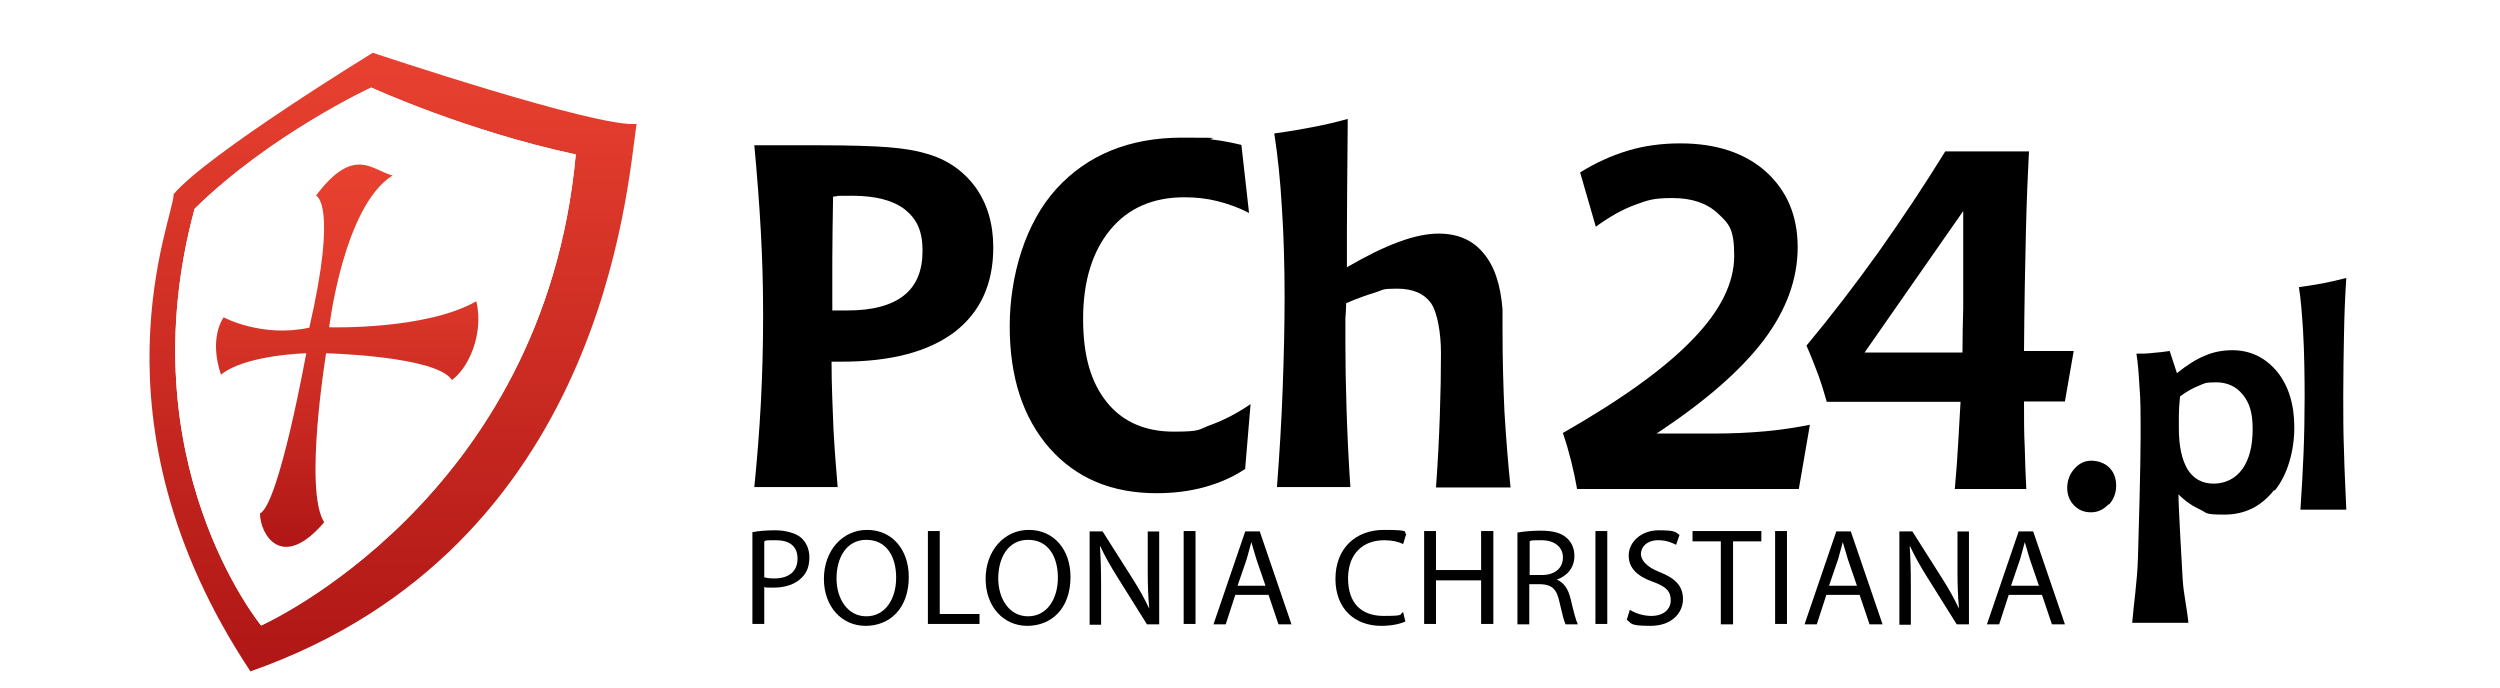
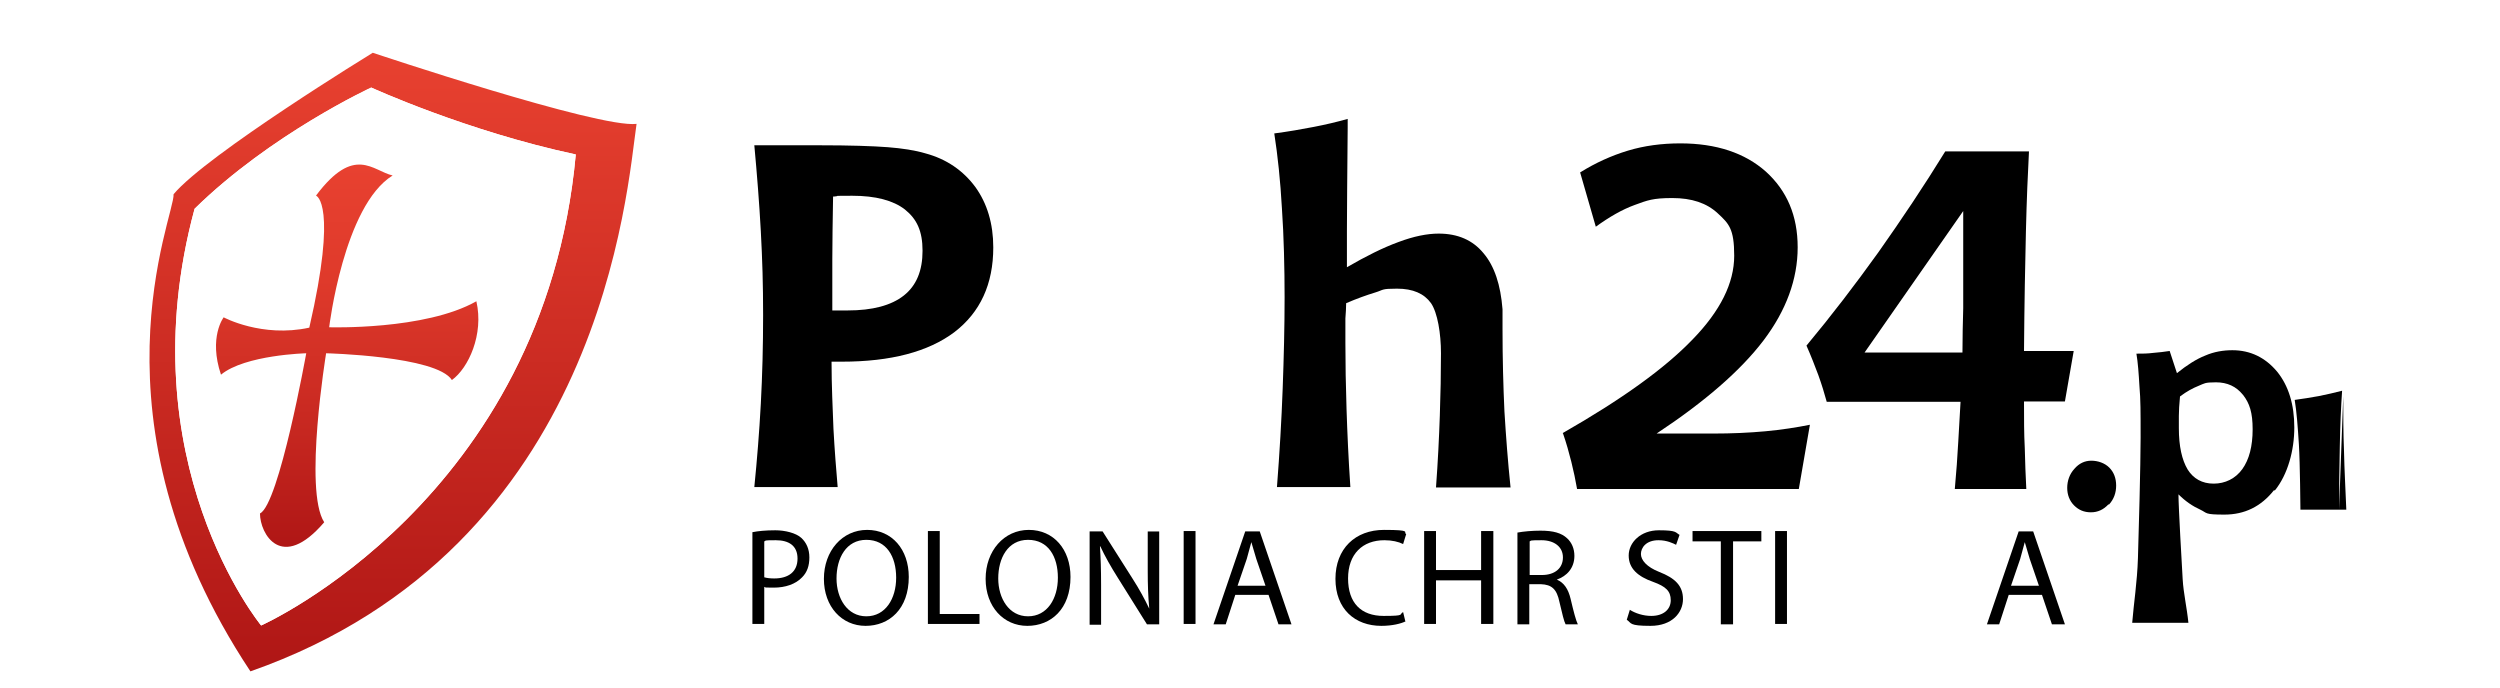
<svg xmlns="http://www.w3.org/2000/svg" id="_x3C_warstwa_x3E_" viewBox="0 0 653.9 180">
  <defs>
    <style>      .st0 {        fill: #fff;      }      .st1 {        isolation: isolate;      }      .st2 {        fill: url(#Gradient_bez_nazwy_3);      }      .st2, .st3, .st4 {        fill-rule: evenodd;      }      .st4 {        fill: url(#Gradient_bez_nazwy_2);      }    </style>
    <linearGradient id="Gradient_bez_nazwy_3" data-name="Gradient bez nazwy 3" x1="102.8" y1="4.2" x2="102.8" y2="166" gradientTransform="translate(0 179.9) scale(1 -1)" gradientUnits="userSpaceOnUse">
      <stop offset="0" stop-color="#af1615" />
      <stop offset="1" stop-color="#e84130" />
    </linearGradient>
    <linearGradient id="Gradient_bez_nazwy_2" data-name="Gradient bez nazwy 2" x1="90.8" y1="36.8" x2="90.8" y2="136.8" gradientTransform="translate(0 179.9) scale(1 -1)" gradientUnits="userSpaceOnUse">
      <stop offset="0" stop-color="#af1615" />
      <stop offset=".3" stop-color="#c62720" />
      <stop offset=".7" stop-color="#df3a2b" />
      <stop offset="1" stop-color="#e84130" />
    </linearGradient>
  </defs>
  <g>
    <path d="M197.3,127.4c.7-7,1.3-14.3,1.7-21.8.4-7.5.6-15.2.6-23.2s-.2-14.5-.6-21.9c-.4-7.4-1-14.9-1.7-22.5h16.9c8.1,0,14.1.2,18,.5,3.8.3,7.1.8,9.8,1.6,5.6,1.5,9.9,4.5,13.1,8.8,3.1,4.3,4.7,9.6,4.7,15.8,0,9.6-3.4,17-10.2,22.2-6.8,5.1-16.6,7.7-29.4,7.7h-2.7c0,6.3.3,12.2.5,17.6.3,5.5.7,10.6,1.1,15.2h-21.8ZM217.6,81.2h4.1c6.5,0,11.4-1.3,14.7-3.9s4.9-6.5,4.9-11.7-1.5-8.3-4.6-10.8c-3.1-2.4-7.7-3.6-13.8-3.6s-2.6,0-4.7.2h-.3c-.1,6.4-.2,11.8-.2,16.4v13.4Z" />
-     <path d="M325.6,122.7c-3.1,2.1-6.6,3.6-10.5,4.7-4,1.1-8.2,1.6-12.6,1.6-11.7,0-21-3.9-28-11.8-6.9-7.9-10.4-18.5-10.4-31.8s4.1-27.1,12.2-36,19.1-13.4,32.9-13.4,5.3.2,7.9.5,5.1.8,7.6,1.4l2,17.8c-2.7-1.4-5.5-2.4-8.3-3.1-2.8-.7-5.7-1-8.6-1-8.2,0-14.7,2.8-19.4,8.5-4.7,5.7-7.1,13.5-7.1,23.3s2.1,16.7,6.2,21.8c4.1,5.1,10,7.7,17.5,7.7s6.4-.6,9.8-1.8c3.3-1.2,6.8-3,10.3-5.4l-1.4,16.7v.3Z" />
    <path d="M334,127.4c.7-9,1.2-17.6,1.5-25.8s.5-16.2.5-23.8-.2-16.1-.7-23.3c-.4-7.2-1.1-13.8-2-19.6,3.8-.5,7.2-1.1,10.3-1.7,3.1-.6,6.1-1.3,8.9-2.1v2.3c-.1,12.4-.2,21.4-.2,27v9.5c5-2.9,9.4-5.1,13.5-6.6,4-1.5,7.5-2.2,10.5-2.2,5,0,8.9,1.7,11.7,5.1,2.9,3.4,4.5,8.3,5,14.7v5.1c0,7.9.2,15.1.5,21.6.4,6.5.9,13.2,1.6,19.9h-19.5c.5-6.8.8-13,1-18.8.2-5.7.3-11.1.3-16.3s-.9-10.6-2.6-13.1c-1.8-2.5-4.7-3.8-8.9-3.8s-3.4.3-5.7,1c-2.3.7-4.8,1.6-7.6,2.8,0,1.2-.1,2.6-.2,4v6.4c0,5.4.1,11.1.3,17.3.2,6.2.5,13,1,20.4h-19.3.1Z" />
    <path d="M408.7,113.3c15.4-8.8,26.7-16.9,34-24.5,7.3-7.5,10.9-14.8,10.9-21.9s-1.4-8.4-4.3-11.1c-2.9-2.7-6.8-4-11.9-4s-6.5.6-9.8,1.8-6.6,3.1-10.2,5.7l-4.1-14.2c4-2.5,8.2-4.4,12.5-5.7s8.9-1.9,13.7-1.9c9.4,0,16.9,2.5,22.4,7.4,5.5,5,8.3,11.5,8.3,19.8s-3,16.5-8.9,24.3c-6,7.9-15.3,16-28,24.4h14.8c4.8,0,9.4-.2,13.7-.6,4.3-.4,8.1-1,11.6-1.7l-2.9,16.8h-58c-.4-2.3-.9-4.7-1.5-7.1s-1.3-4.9-2.2-7.5h-.1Z" />
    <path d="M508.8,39.6h21.9c-.3,5.6-.6,12.6-.8,20.9-.2,8.3-.4,18.7-.5,31.3h13l-2.3,13.2h-10.7c0,4.5,0,8.5.2,12.2.1,3.7.2,7.2.4,10.7h-18.7c.4-4.4.7-8.5.9-12.3.2-3.8.4-7.3.6-10.5h-35c-.6-2.2-1.3-4.5-2.2-7-.9-2.4-1.9-5-3.1-7.7,6.5-7.8,12.7-15.9,18.8-24.4,6-8.5,11.9-17.3,17.5-26.4h0ZM513.3,92.2c0-3.9.1-7.8.2-11.6v-25.4l-25.8,37h25.7-.1Z" />
    <g>
      <path d="M196.8,139.2c1.5-.3,3.5-.5,6-.5s5.4.7,6.8,2c1.3,1.2,2.1,2.9,2.1,5.1s-.6,3.9-1.9,5.2c-1.7,1.8-4.4,2.7-7.4,2.7s-1.8,0-2.5-.2v9.7h-3.1v-24h0ZM199.9,151c.7.2,1.6.3,2.6.3,3.8,0,6.1-1.8,6.1-5.2s-2.3-4.8-5.7-4.8-2.4.1-3,.3v9.5h0Z" />
      <path d="M237.7,150.9c0,8.4-5.1,12.8-11.3,12.8s-10.9-5-10.9-12.3,4.8-12.8,11.3-12.8,10.9,5.1,10.9,12.3ZM218.8,151.3c0,5.2,2.8,9.9,7.8,9.9s7.8-4.6,7.8-10.1-2.5-9.9-7.8-9.9-7.8,4.8-7.8,10.1Z" />
      <path d="M242.7,138.9h3.1v21.7h10.4v2.6h-13.5v-24.3Z" />
      <path d="M280,150.9c0,8.4-5.1,12.8-11.3,12.8s-10.9-5-10.9-12.3,4.8-12.8,11.3-12.8,10.9,5.1,10.9,12.3ZM261.1,151.3c0,5.2,2.8,9.9,7.8,9.9s7.8-4.6,7.8-10.1-2.5-9.9-7.8-9.9-7.8,4.8-7.8,10.1Z" />
      <path d="M285,163.3v-24.3h3.4l7.8,12.3c1.8,2.8,3.2,5.4,4.4,7.9h0c-.3-3.3-.4-6.2-.4-10v-10.2h3v24.3h-3.2l-7.7-12.3c-1.7-2.7-3.3-5.5-4.5-8.1h-.1c.2,3.1.3,6,.3,10.1v10.4h-3,0Z" />
      <path d="M312.7,138.9v24.3h-3.1v-24.3h3.1Z" />
      <path d="M323.1,155.6l-2.5,7.7h-3.2l8.3-24.3h3.8l8.3,24.3h-3.4l-2.6-7.7h-8.7ZM331,153.2l-2.4-7c-.5-1.6-.9-3-1.3-4.4h0c-.4,1.4-.8,2.9-1.2,4.4l-2.4,7h7.3Z" />
      <path d="M367.7,162.5c-1.2.6-3.5,1.2-6.4,1.2-6.9,0-12-4.4-12-12.3s5.2-12.8,12.7-12.8,4.9.6,5.8,1.1l-.8,2.6c-1.2-.6-2.9-1-4.9-1-5.7,0-9.5,3.6-9.5,10s3.4,9.8,9.3,9.8,3.9-.4,5.1-1l.6,2.5h0Z" />
      <path d="M375.6,138.9v10.2h11.8v-10.2h3.2v24.3h-3.2v-11.4h-11.8v11.4h-3.1v-24.3h3.1Z" />
      <path d="M396.9,139.3c1.6-.3,3.9-.5,6-.5,3.4,0,5.5.6,7,2,1.2,1.1,1.9,2.7,1.9,4.6,0,3.2-2,5.3-4.6,6.2h0c1.9.8,3,2.5,3.6,5,.8,3.4,1.4,5.7,1.9,6.7h-3.2c-.4-.7-.9-2.8-1.6-5.8-.7-3.4-2-4.6-4.9-4.7h-3v10.5h-3.1v-24h0ZM400.1,150.4h3.2c3.4,0,5.5-1.8,5.5-4.6s-2.3-4.5-5.6-4.5-2.6.1-3.1.3v8.9h0Z" />
-       <path d="M420.4,138.9v24.3h-3.1v-24.3h3.1Z" />
      <path d="M426.3,159.5c1.4.9,3.5,1.6,5.6,1.6,3.2,0,5.1-1.7,5.1-4.1s-1.3-3.6-4.6-4.8c-4-1.4-6.4-3.5-6.4-6.9s3.1-6.6,7.9-6.6,4.3.6,5.4,1.2l-.9,2.6c-.8-.4-2.4-1.2-4.6-1.2-3.3,0-4.6,2-4.6,3.6s1.5,3.4,4.8,4.7c4.1,1.6,6.2,3.6,6.2,7.1s-2.8,7-8.5,7-4.9-.7-6.2-1.6l.8-2.6h0Z" />
      <path d="M450.1,141.6h-7.4v-2.7h18v2.7h-7.4v21.7h-3.2v-21.7Z" />
      <path d="M467.4,138.9v24.3h-3.1v-24.3h3.1Z" />
-       <path d="M477.7,155.6l-2.5,7.7h-3.2l8.3-24.3h3.8l8.3,24.3h-3.4l-2.6-7.7h-8.7ZM485.7,153.2l-2.4-7c-.5-1.6-.9-3-1.3-4.4h0c-.4,1.4-.8,2.9-1.2,4.4l-2.4,7h7.3Z" />
-       <path d="M496.8,163.3v-24.3h3.4l7.8,12.3c1.8,2.8,3.2,5.4,4.4,7.9h0c-.3-3.3-.4-6.2-.4-10v-10.2h3v24.3h-3.2l-7.7-12.3c-1.7-2.7-3.3-5.5-4.5-8.1h-.1c.2,3.1.3,6,.3,10.1v10.4h-3,0Z" />
      <path d="M525.4,155.6l-2.5,7.7h-3.2l8.3-24.3h3.8l8.3,24.3h-3.4l-2.6-7.7h-8.7ZM533.3,153.2l-2.4-7c-.5-1.6-.9-3-1.3-4.4h0c-.4,1.4-.8,2.9-1.2,4.4l-2.4,7h7.3Z" />
    </g>
  </g>
  <image class="st1" width="1920" height="1080" transform="translate(-117.2 -713.8) scale(.4)" />
  <path class="st2" d="M65.5,175.6C21.6,109.4,45.8,56.4,45.4,50.8c8.7-10.4,52.1-37,52.1-37,0,0,59.1,19.8,69,18.6-2.5,16.7-8.6,110.8-101,143.2h0ZM97.1,22.9s-26.2,12.1-46.2,31.7c-17.9,66.1,17.4,109,17.4,109,0,0,74-32.9,82.3-123.2-28.6-6.1-53.5-17.5-53.5-17.5Z" />
  <path class="st0" d="M97.1,22.9s-26.2,12.1-46.2,31.7c-17.9,66.1,17.4,109,17.4,109,0,0,74-32.9,82.3-123.2-28.6-6.1-53.5-17.5-53.5-17.5ZM118.2,99.4c-4-6.3-32.9-7-32.9-7,0,0-5.9,35.9-.5,44.2-11.2,13.1-16.7,3-16.8-2.3,5-2.4,12.1-41.9,12.1-41.9,0,0-16,.4-22.3,5.6-3.3-9.8.7-15,.7-15,0,0,10,5.4,22.4,2.7,7.5-32.5,1.8-34.5,1.8-34.5h0c10-13.4,14.8-6.5,20-5.3-12.8,7.9-16.6,39.7-16.6,39.7,0,0,25.1.8,38.5-6.8,2,8.7-2.1,17.5-6.4,20.6Z" />
  <path class="st4" d="M82.7,51.2s5.7,2-1.8,34.5c-12.4,2.7-22.4-2.7-22.4-2.7,0,0-4,5.2-.7,15,6.3-5.2,22.3-5.6,22.3-5.6,0,0-7.1,39.5-12.1,41.9,0,5.3,5.6,15.4,16.8,2.3-5.4-8.3.5-44.2.5-44.2,0,0,28.9.7,32.9,7,4.3-3.1,8.4-11.9,6.4-20.6-13.4,7.6-38.5,6.8-38.5,6.8,0,0,3.8-31.8,16.6-39.7-5.2-1.2-10-8.1-20,5.2h0Z" />
  <path class="st3" d="M551.5,131.9c-1.3,1.4-2.8,2.1-4.6,2.1-1.8,0-3.2-.6-4.4-1.8-1.2-1.2-1.8-2.8-1.8-4.6s.6-3.6,1.9-5c1.2-1.4,2.7-2.1,4.4-2.1s3.5.6,4.7,1.8c1.2,1.2,1.8,2.8,1.8,4.7s-.6,3.6-1.9,5h0Z" />
-   <path class="st3" d="M612.9,103.7c0,4.7,0,9.5.2,14.4.1,4.9.4,10,.6,15.2h-12c.3-4.7.6-9.4.8-14.4.2-4.9.3-10,.3-15.1s-.1-12.2-.4-17c-.3-4.8-.6-8.7-1.1-11.7,2.1-.3,4.2-.6,6.3-1,2.1-.4,4.1-.9,6.1-1.4-.3,4.4-.5,9.2-.6,14.5-.1,5.3-.2,10.8-.2,16.6Z" />
+   <path class="st3" d="M612.9,103.7c0,4.7,0,9.5.2,14.4.1,4.9.4,10,.6,15.2h-12s-.1-12.2-.4-17c-.3-4.8-.6-8.7-1.1-11.7,2.1-.3,4.2-.6,6.3-1,2.1-.4,4.1-.9,6.1-1.4-.3,4.4-.5,9.2-.6,14.5-.1,5.3-.2,10.8-.2,16.6Z" />
  <path class="st3" d="M594.8,128.2c-3.4,4.3-7.7,6.4-13,6.4s-4.4-.4-6.3-1.3c-2-.9-3.9-2.2-5.7-4,0,3.3.9,18.6,1.1,22.2.2,3.6,1.1,7.4,1.5,11.4h-14.7c.4-5,1.3-10.6,1.5-16.9.2-6.2.7-24.6.7-31.5s0-10-.3-13.4c-.2-3.4-.4-6.3-.8-8.6,1.5,0,2.9,0,4.4-.2,1.5-.1,2.9-.3,4.3-.5l1.9,5.8c2.6-2.1,5.1-3.7,7.4-4.6,2.3-1,4.7-1.4,7.1-1.4,4.7,0,8.6,1.9,11.7,5.6,3,3.7,4.5,8.6,4.5,14.6s-1.7,12.3-5.1,16.5h0ZM586.6,103.2c-1.7-2.1-4-3.2-7-3.2s-3,.3-4.5.9c-1.5.6-3.2,1.5-4.9,2.8-.2,2.1-.3,3.8-.3,5.1,0,1.3,0,2.3,0,3.2,0,4.7.8,8.3,2.3,10.8,1.5,2.4,3.8,3.7,6.8,3.7s5.7-1.3,7.5-3.8c1.8-2.5,2.7-6,2.7-10.4s-.8-6.8-2.5-9h0Z" />
</svg>